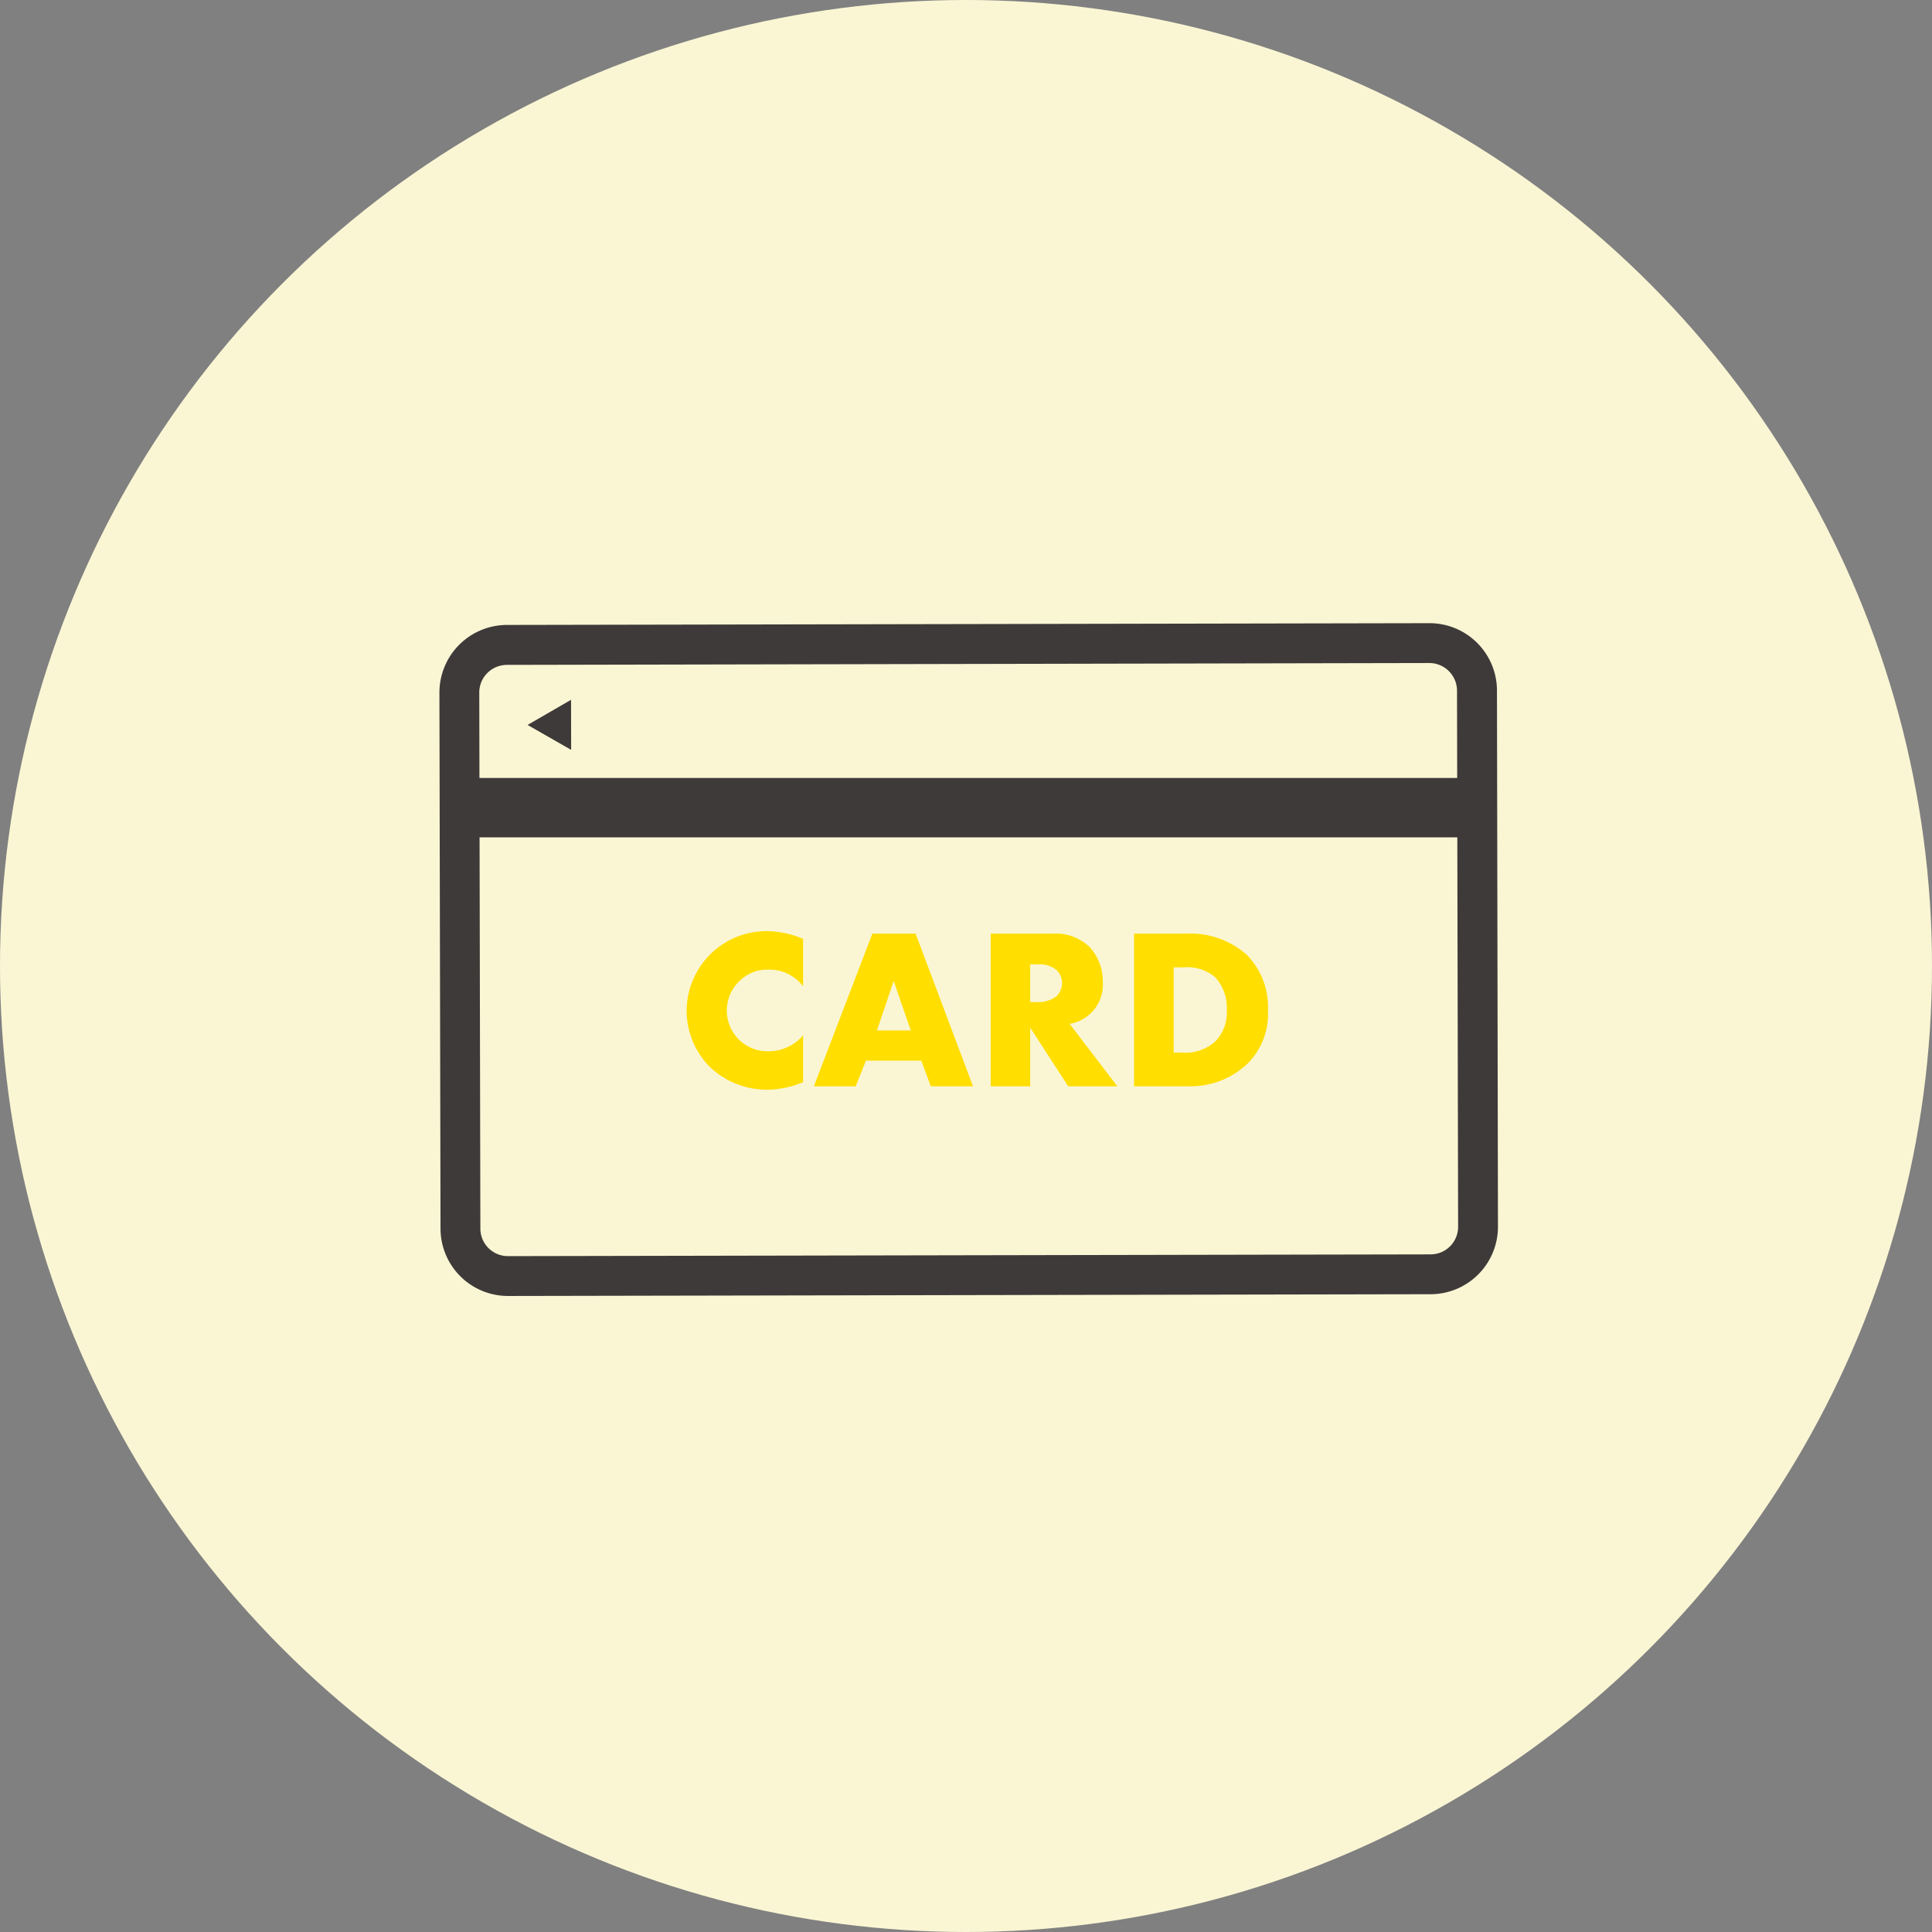
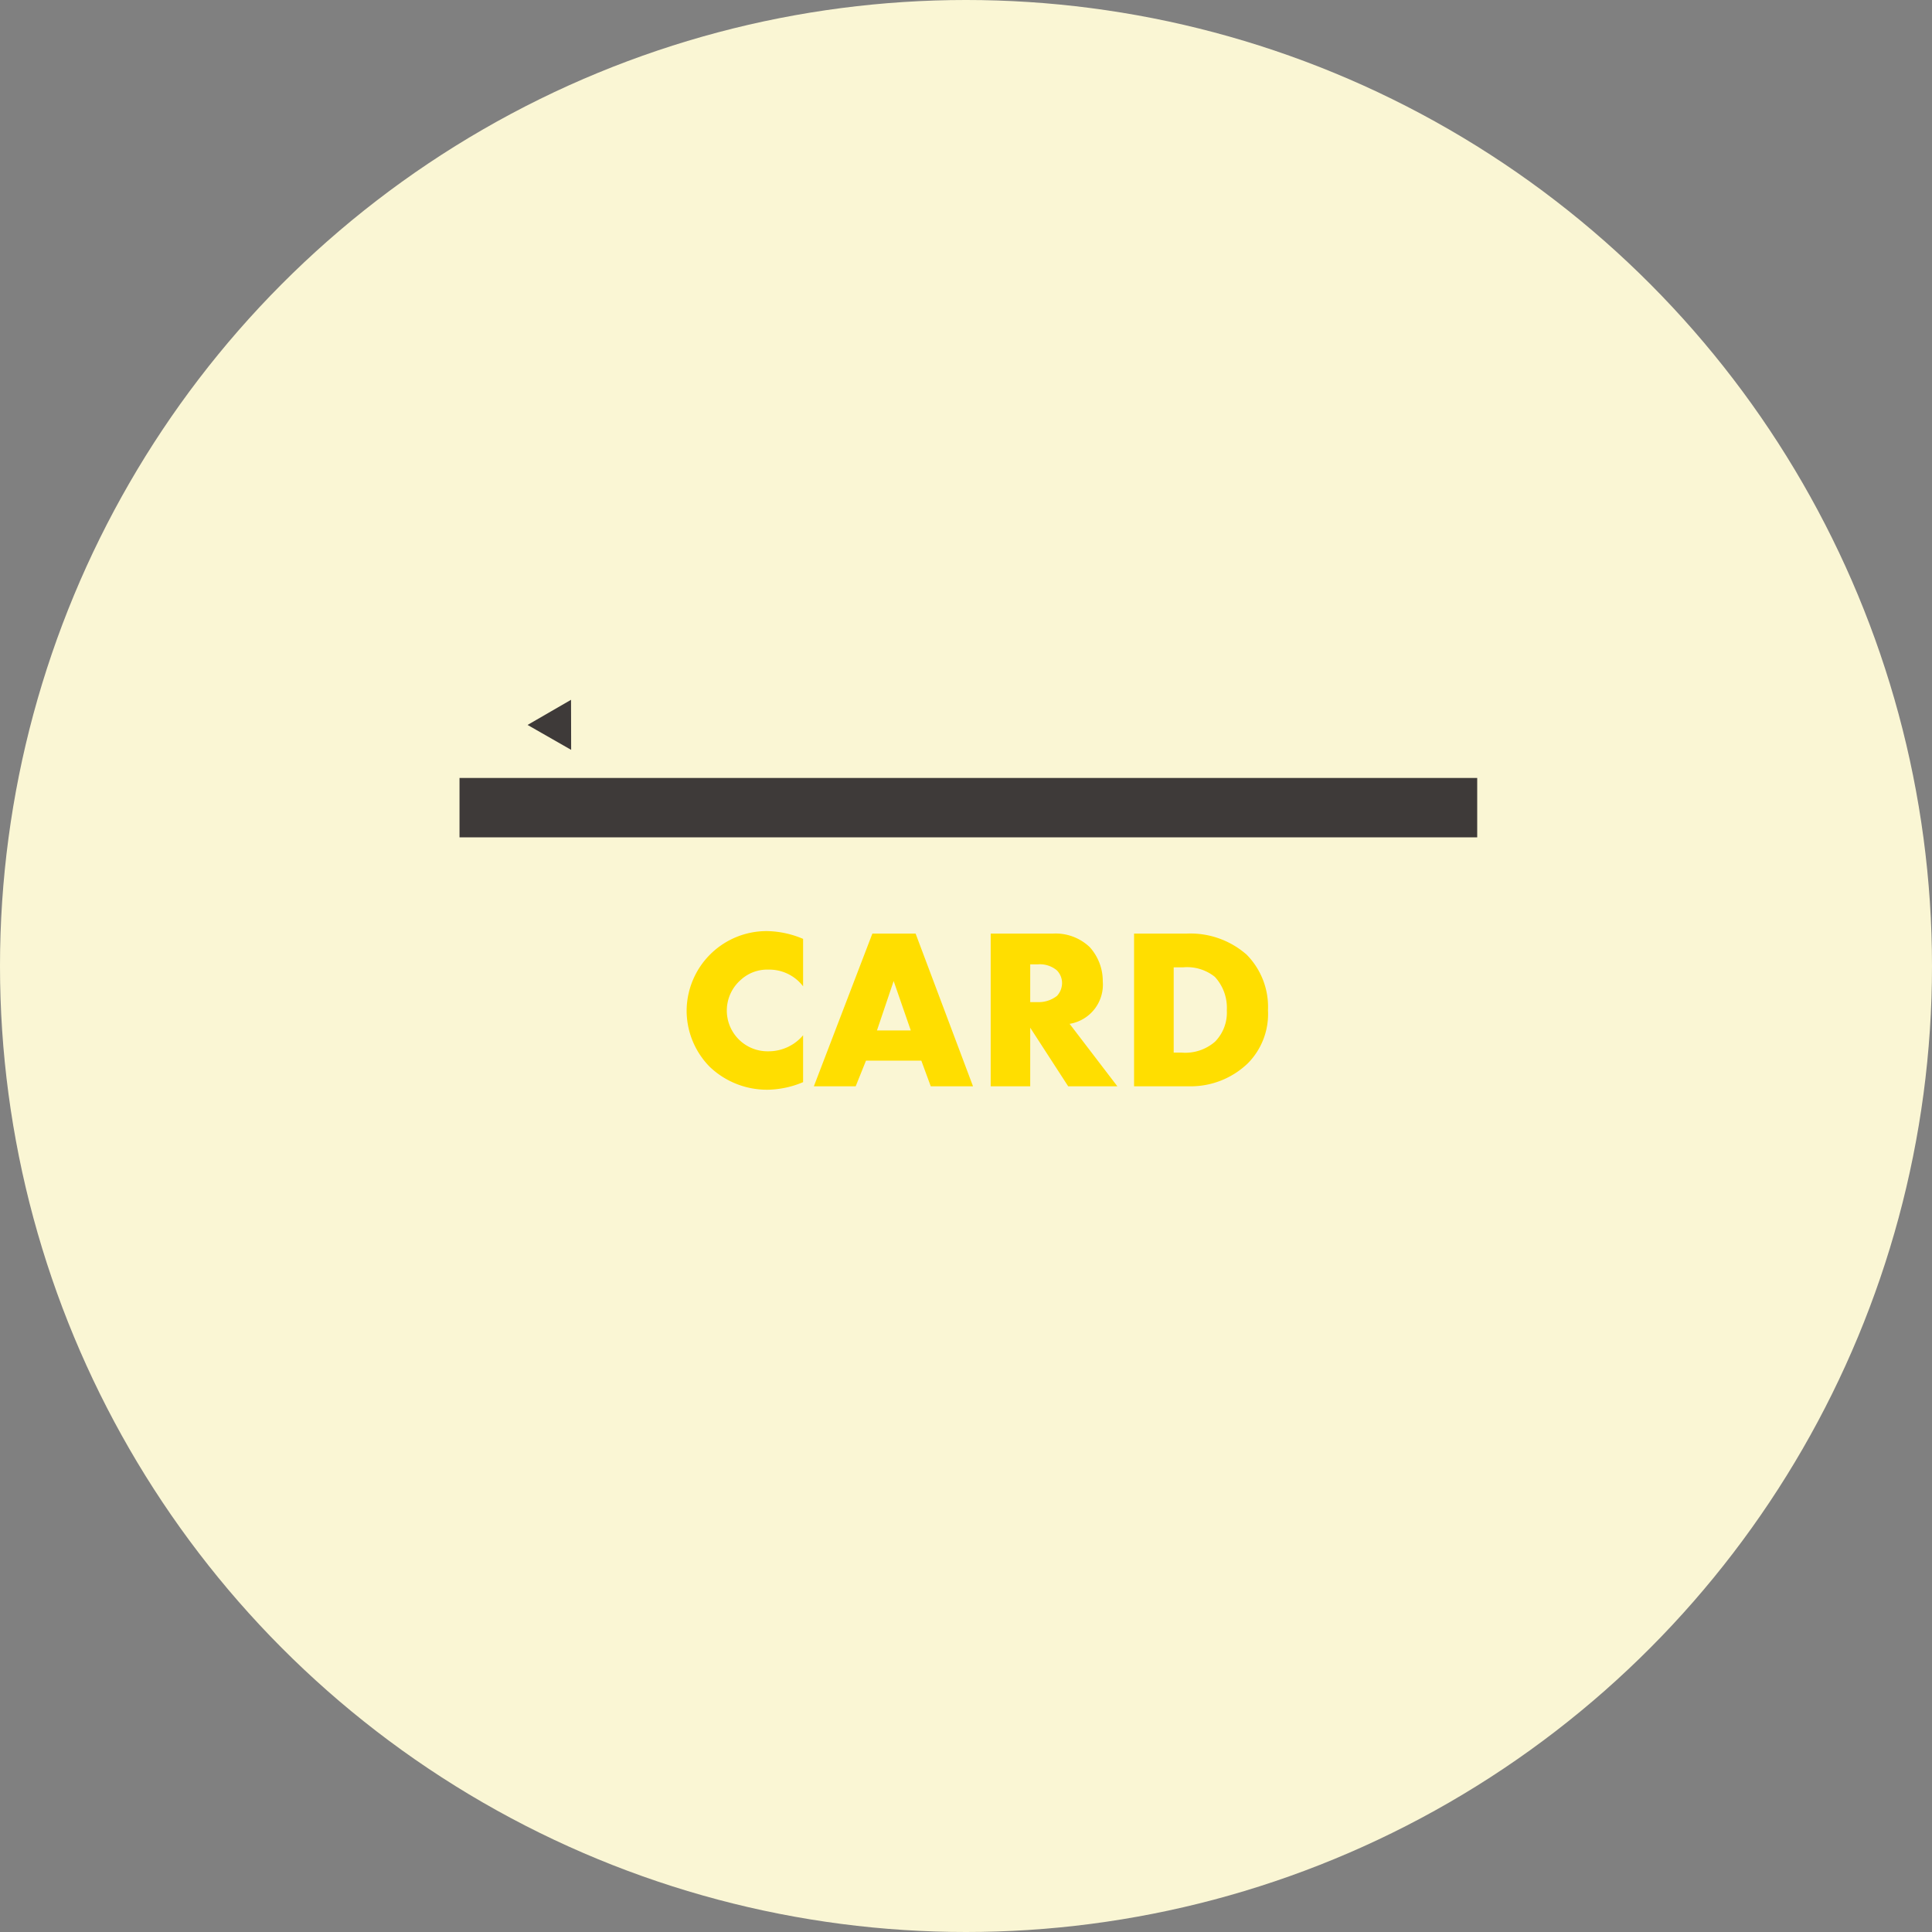
<svg xmlns="http://www.w3.org/2000/svg" id="icn_fee03.svg" width="176" height="176" viewBox="0 0 176 176">
  <rect x="0" y="0" width="176" height="176" fill="#808080" stroke="none" />
  <defs>
    <style>
      .cls-1 {
        fill: #faf6d4;
      }

      .cls-2 {
        fill: #3e3a39;
      }

      .cls-2, .cls-3 {
        fill-rule: evenodd;
      }

      .cls-3 {
        fill: #ffde00;
      }
    </style>
  </defs>
  <circle id="bg" class="cls-1" cx="88" cy="88" r="88" />
  <g id="parts">
-     <path id="parts-2" data-name="parts" class="cls-2" d="M1479.06,4869.04l3.96-2.29,0.01,4.56Z" transform="translate(-1431 -4803)" />
+     <path id="parts-2" data-name="parts" class="cls-2" d="M1479.06,4869.04l3.96-2.29,0.01,4.56" transform="translate(-1431 -4803)" />
    <path id="parts-3" data-name="parts" class="cls-2" d="M1472.86,4873.87h92.71v5.41h-92.71v-5.41Z" transform="translate(-1431 -4803)" />
-     <path id="parts-4" data-name="parts" class="cls-2" d="M1477.27,4921.06a6.146,6.146,0,0,1-6.14-6.13l-0.1-48.84a6.163,6.163,0,0,1,6.13-6.16l84.05-.16h0.01a6.146,6.146,0,0,1,6.15,6.13l0.09,48.85a6.146,6.146,0,0,1-6.13,6.15l-84.05.16h-0.01Zm83.95-57.66h0l-84.05.17a2.518,2.518,0,0,0-2.51,2.51l0.1,48.84a2.512,2.512,0,0,0,2.51,2.51h0l84.05-.16h0a2.509,2.509,0,0,0,2.51-2.52l-0.1-48.84A2.527,2.527,0,0,0,1561.22,4863.4Z" transform="translate(-1431 -4803)" />
    <path id="parts-5" data-name="parts" class="cls-3" d="M1544.69,4899.85a7.517,7.517,0,0,1-5.33,2.11h-5.05v-13.91h4.74a7.756,7.756,0,0,1,5.52,1.92,6.779,6.779,0,0,1,1.94,5.07A6.385,6.385,0,0,1,1544.69,4899.85Zm-3.02-7.86a4.041,4.041,0,0,0-2.87-.87h-0.88v7.77h0.73a4.116,4.116,0,0,0,3.04-1,3.774,3.774,0,0,0,1.07-2.85A4.16,4.16,0,0,0,1541.67,4891.99Zm-13.36,9.97-3.46-5.34v5.34h-3.6v-13.91h5.62a4.5,4.5,0,0,1,3.4,1.23,4.6,4.6,0,0,1,1.19,3.13,3.616,3.616,0,0,1-3.02,3.86l4.35,5.69h-4.48Zm-1.04-10.57a2.415,2.415,0,0,0-1.73-.54h-0.69v3.44h0.69a2.7,2.7,0,0,0,1.75-.57,1.737,1.737,0,0,0,.46-1.17A1.643,1.643,0,0,0,1527.27,4891.39Zm-12.34,8.23h-5.04l-0.94,2.34h-3.81l5.33-13.91h3.94l5.23,13.91h-3.85Zm-2.52-7.25-1.52,4.5h3.08Zm-11.38,9.9a7.553,7.553,0,0,1-5.38-2.09,7.3,7.3,0,0,1-2.1-5.06,7.29,7.29,0,0,1,7.36-7.3,8.735,8.735,0,0,1,3.25.71v4.32a3.875,3.875,0,0,0-3.15-1.52,3.542,3.542,0,0,0-2.5.91,3.711,3.711,0,0,0,2.5,6.53,4.111,4.111,0,0,0,3.15-1.46v4.27A8.626,8.626,0,0,1,1501.03,4902.27Z" transform="translate(-1431 -4803)" />
  </g>
</svg>